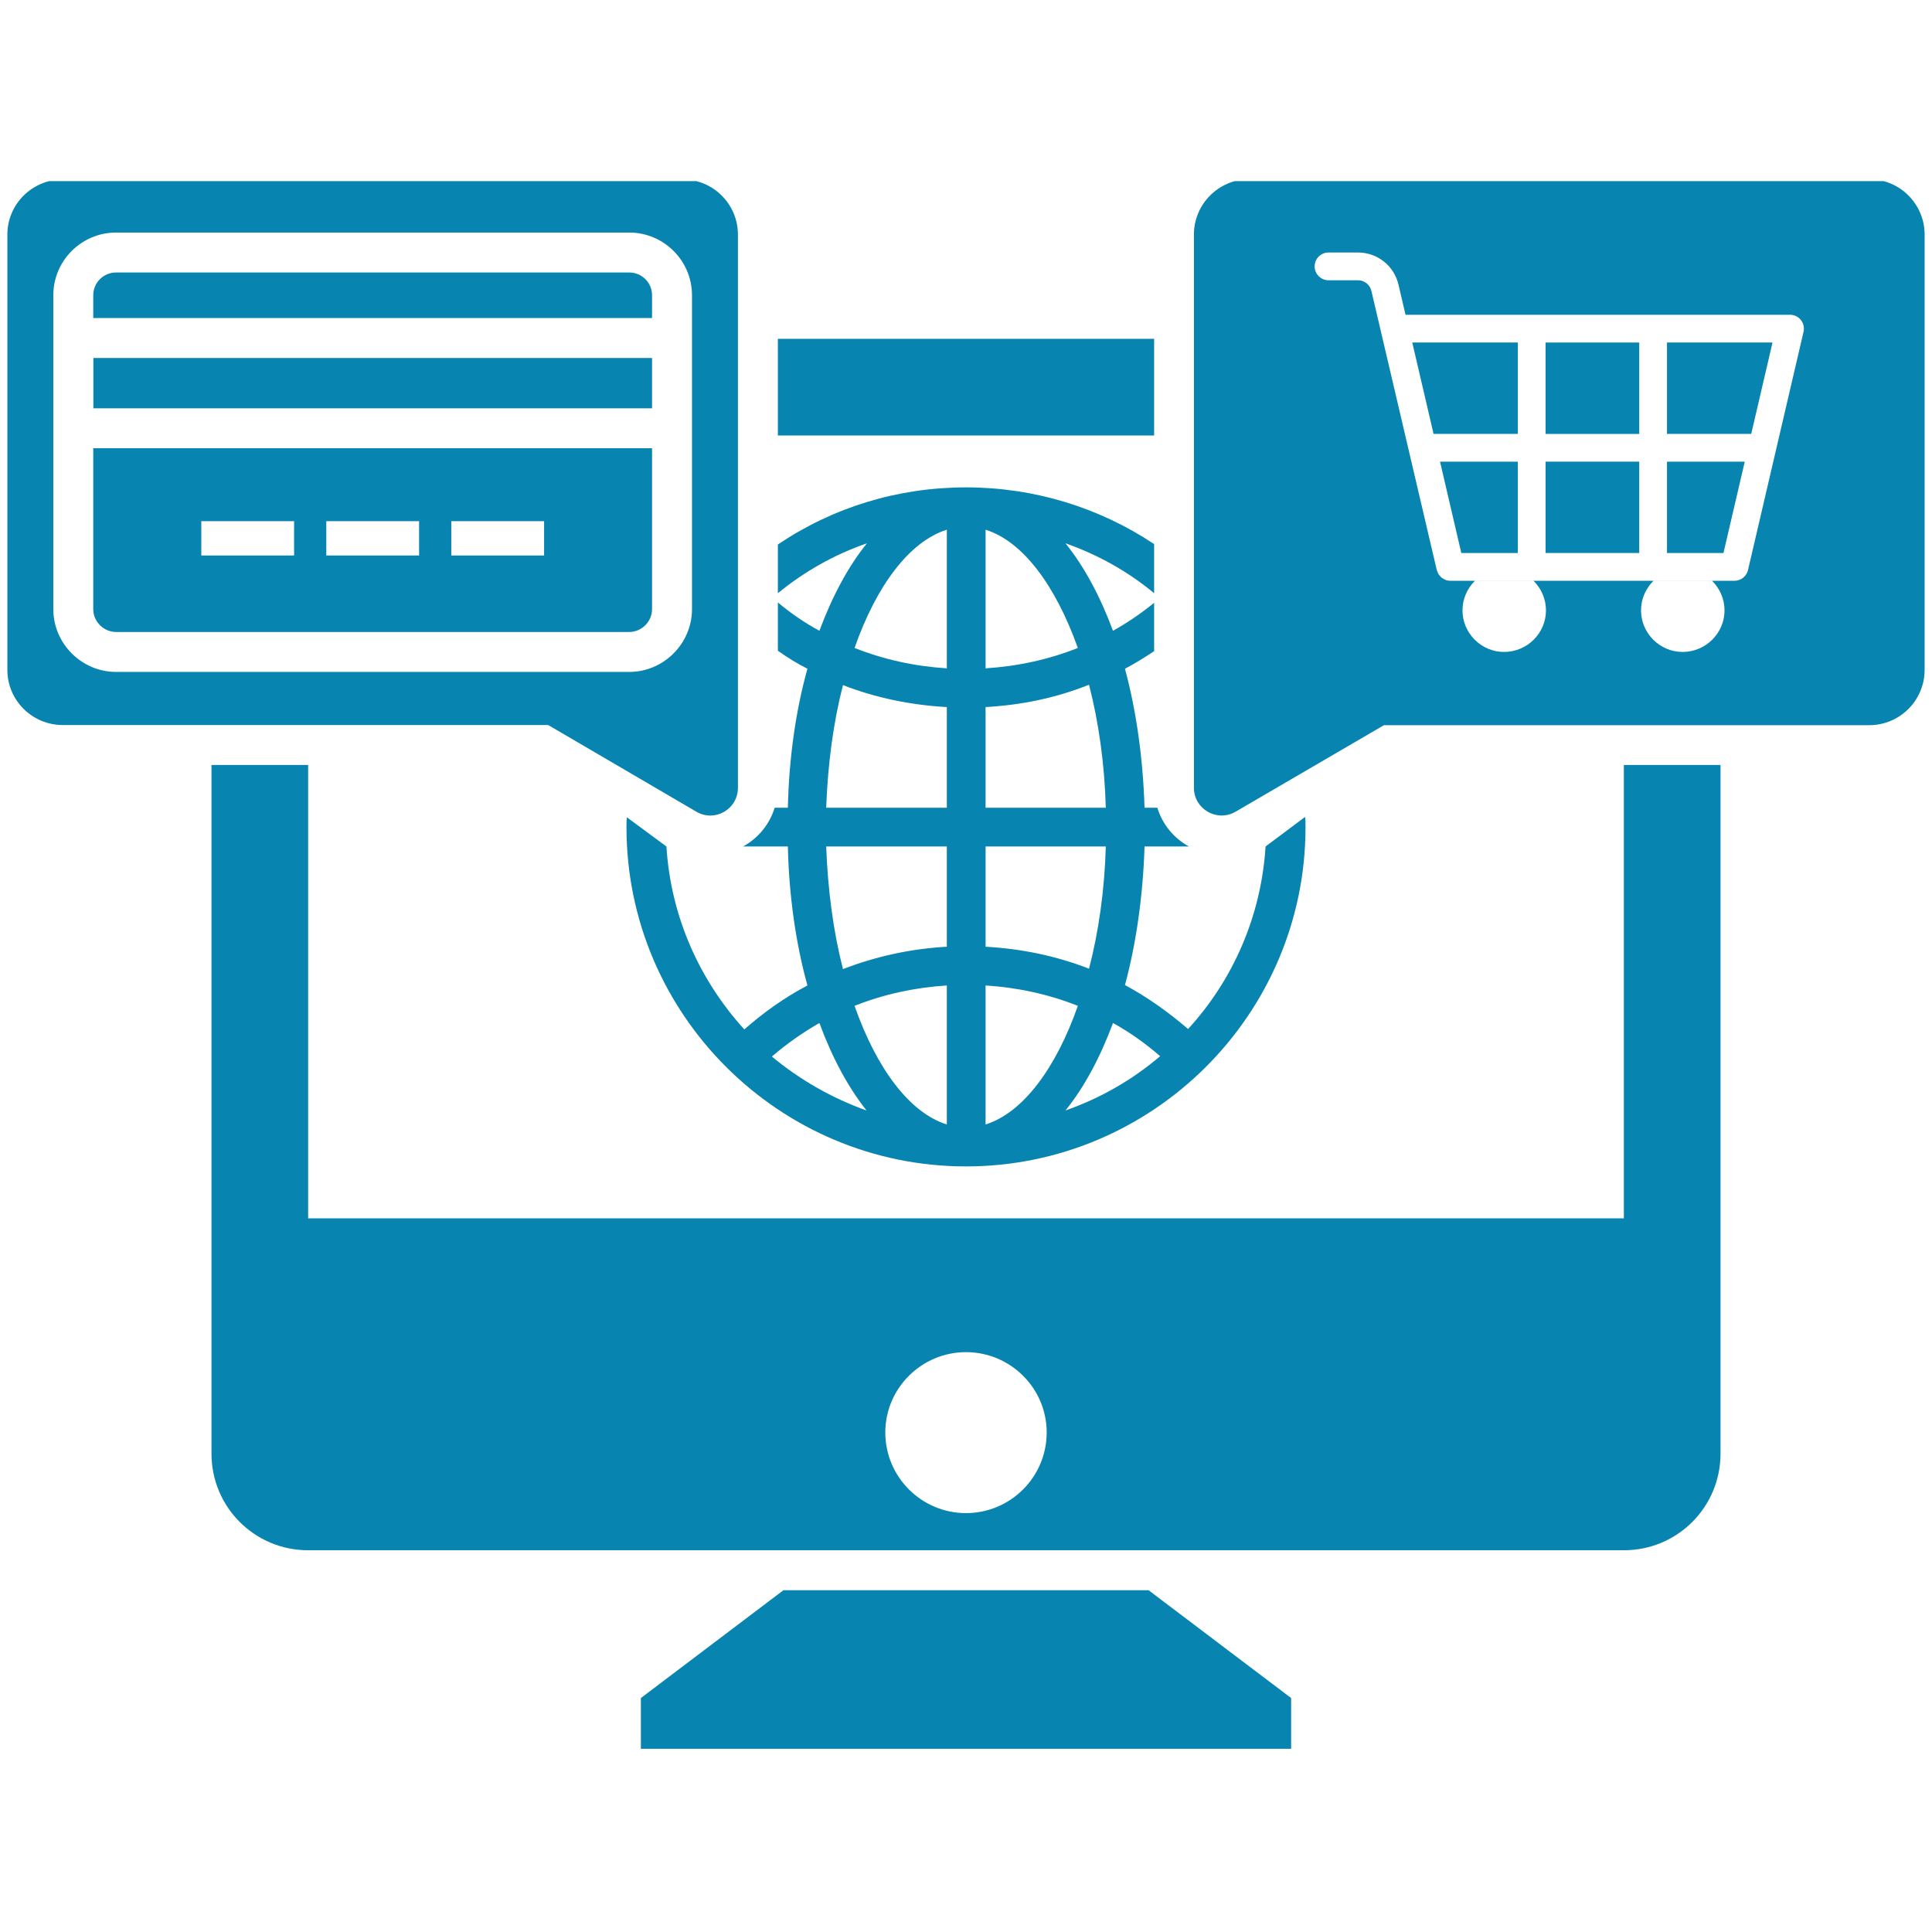
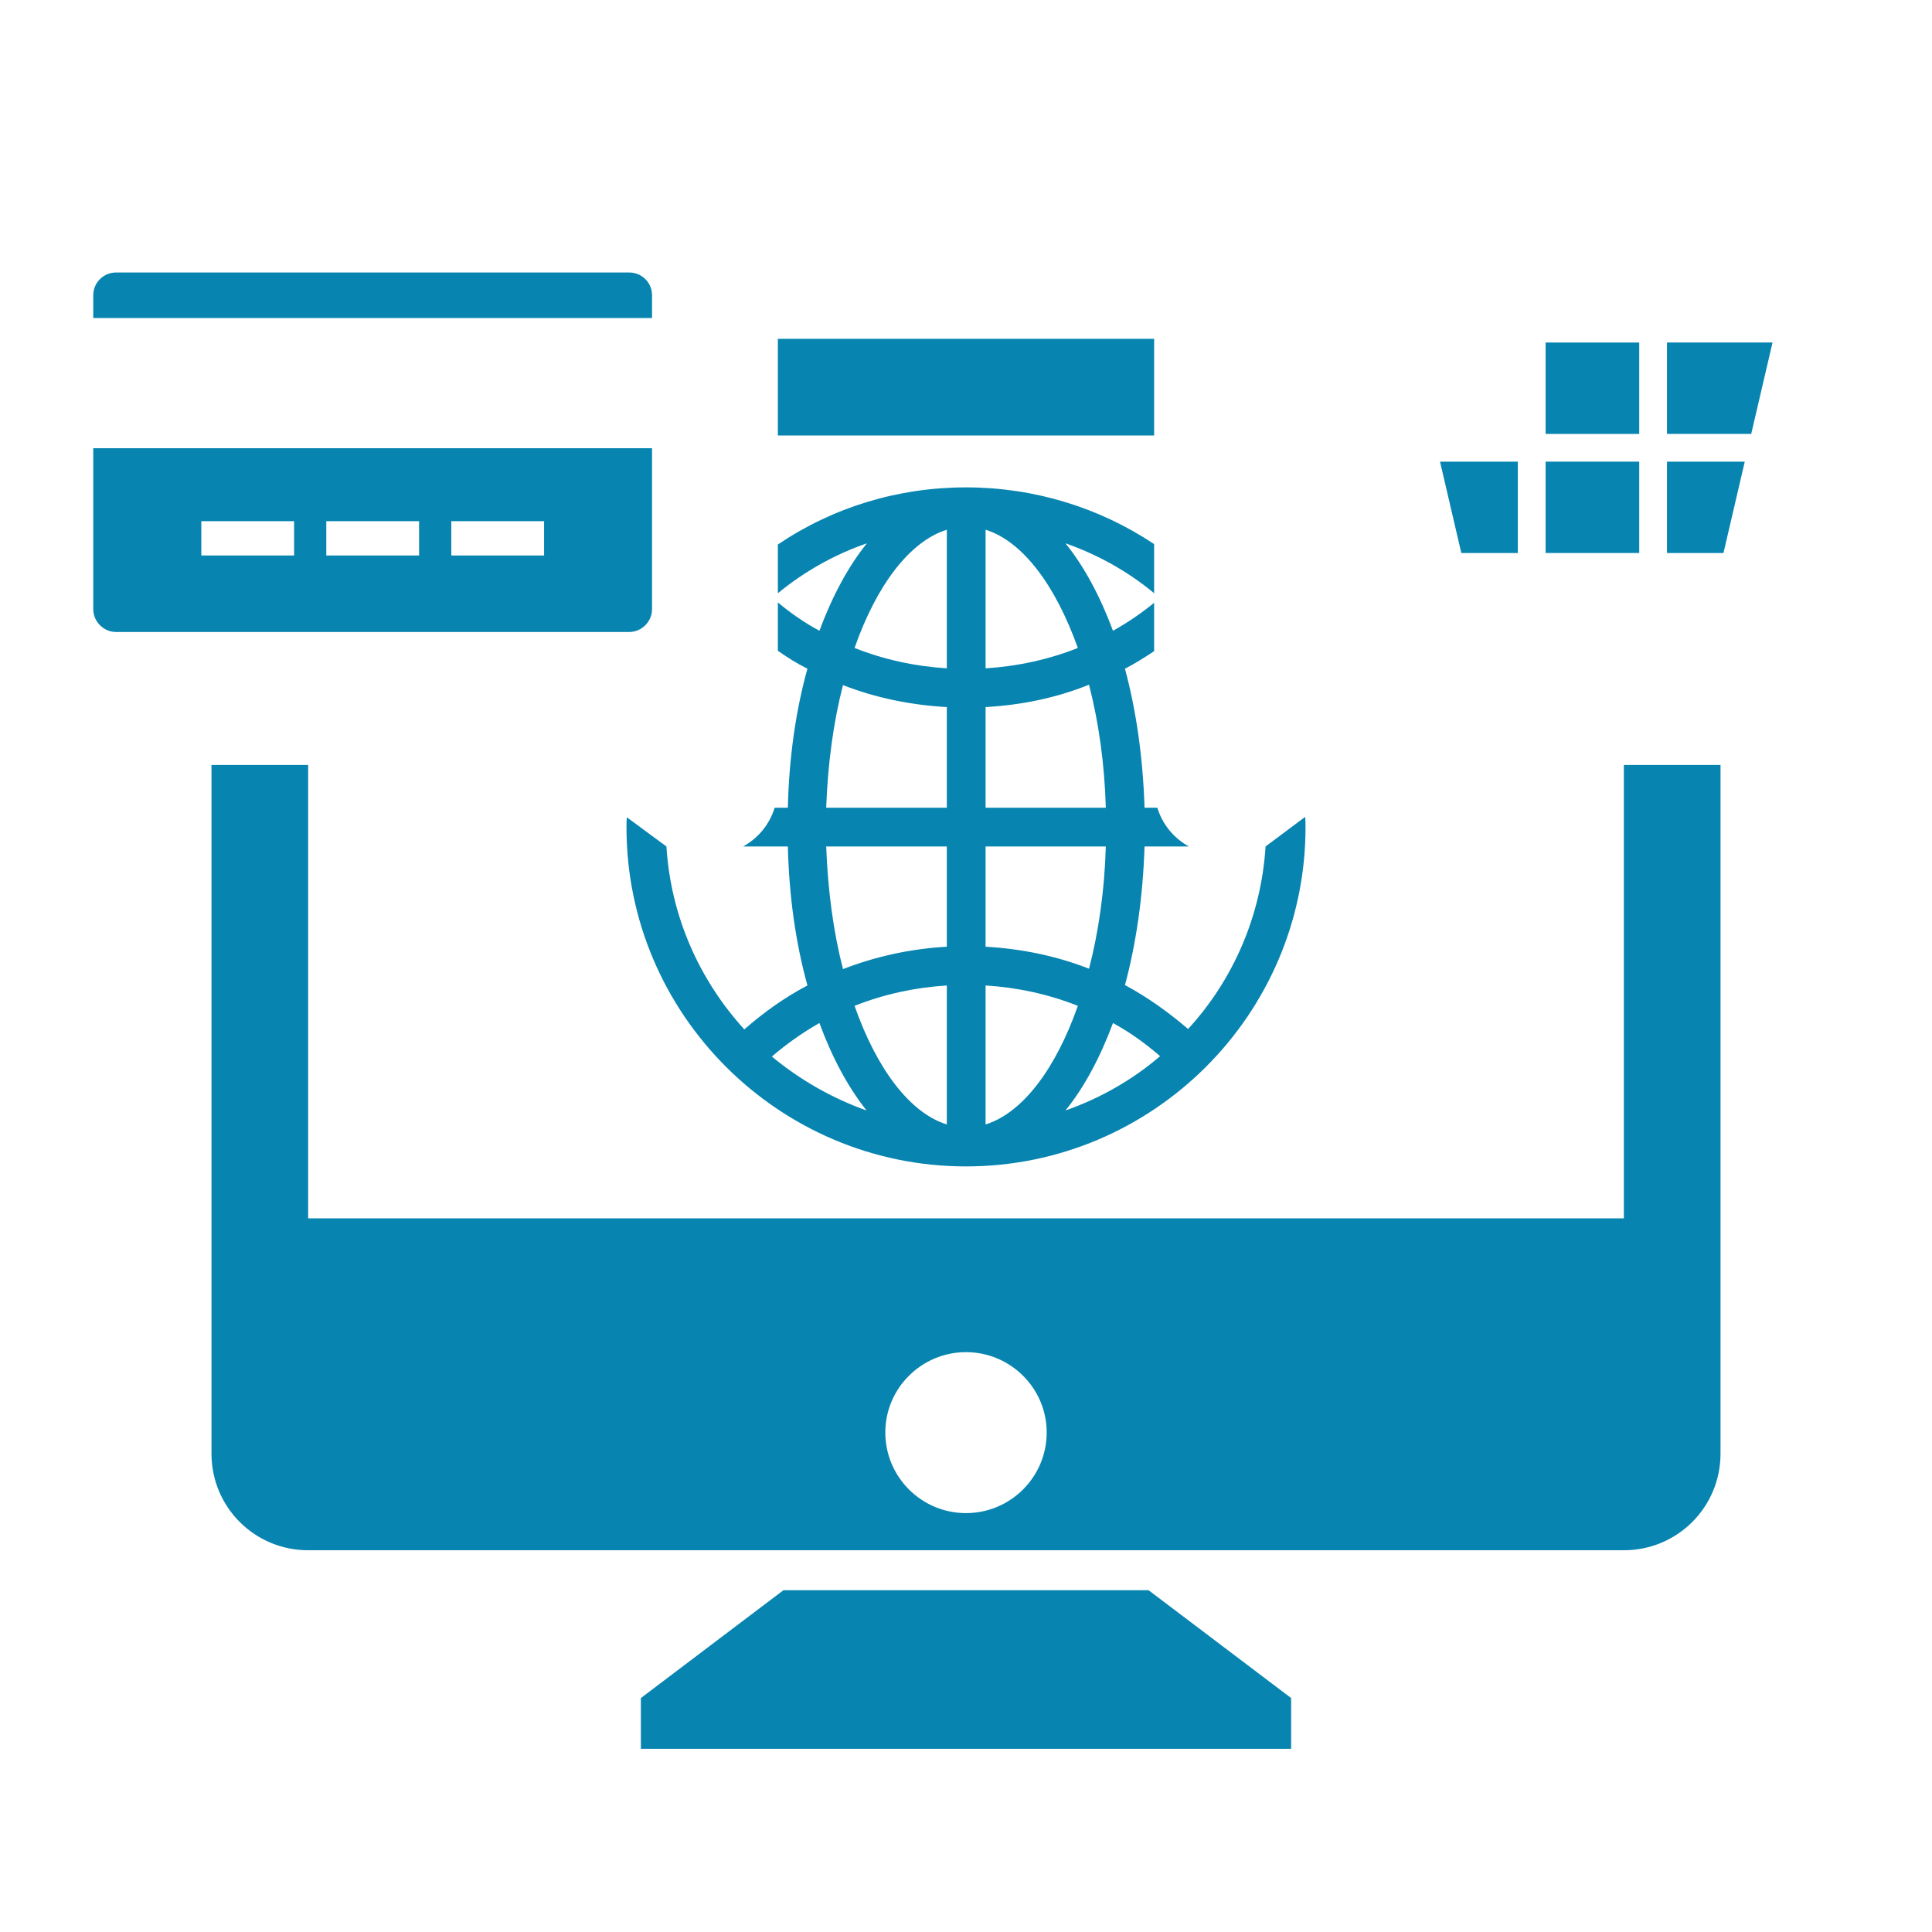
<svg xmlns="http://www.w3.org/2000/svg" width="1080" zoomAndPan="magnify" viewBox="0 0 810 810" height="1080" preserveAspectRatio="xMidYMid meet" version="1.0">
  <defs>
    <clipPath id="1773f230ba">
      <path d="M 500 75.938 L 807 75.938 L 807 342 L 500 342 Z M 500 75.938 " clip-rule="nonzero" />
    </clipPath>
    <clipPath id="7c496fb6dd">
-       <path d="M 3 75.938 L 310 75.938 L 310 342 L 3 342 Z M 3 75.938 " clip-rule="nonzero" />
-     </clipPath>
+       </clipPath>
  </defs>
  <path fill="#0784b0" d="M 326.125 142.051 L 483.875 142.051 L 483.875 182.578 L 326.125 182.578 Z M 326.125 142.051 " fill-opacity="1" fill-rule="nonzero" />
  <path fill="#0784b0" d="M 680.809 510.793 L 129.191 510.793 L 129.191 320.727 L 88.664 320.727 L 88.664 609.43 C 88.664 631.867 106.75 649.953 129.191 649.953 L 680.809 649.953 C 703.25 649.953 721.336 631.867 721.336 609.43 L 721.336 320.727 L 680.809 320.727 Z M 405 634.379 C 386.41 634.379 371.172 619.309 371.172 600.555 C 371.172 581.965 386.41 566.895 405 566.895 C 423.59 566.895 438.828 581.969 438.828 600.555 C 438.828 619.309 423.59 634.379 405 634.379 Z M 405 634.379 " fill-opacity="1" fill-rule="nonzero" />
  <path fill="#0784b0" d="M 328.469 666.699 L 268.688 711.914 L 268.688 733.184 L 541.312 733.184 L 541.312 711.914 L 481.531 666.699 Z M 328.469 666.699 " fill-opacity="1" fill-rule="nonzero" />
  <path fill="#0784b0" d="M 338.52 413.16 C 328.973 418.188 320.266 424.383 312.059 431.582 C 293.301 410.984 281.246 384.359 279.402 354.887 C 264.004 343.531 261.148 341.426 262.824 342.66 C 262.656 344 262.656 345.34 262.656 346.848 C 262.656 425.219 326.629 489.023 405 489.023 C 483.371 489.023 547.344 425.219 547.344 346.848 C 547.344 345.34 547.344 343.832 547.176 342.492 C 545.477 343.762 521.098 361.984 530.598 354.887 C 528.754 384.191 516.863 410.984 498.109 431.414 C 489.902 424.383 481.027 418.02 471.648 412.996 C 476.34 395.578 479.188 375.816 479.855 354.887 L 498.445 354.887 C 492.082 351.367 487.391 345.676 485.215 338.641 L 479.855 338.641 C 479.188 317.543 476.34 297.781 471.648 280.363 C 475.836 278.188 479.855 275.676 483.875 272.996 L 483.875 252.734 C 478.516 257.086 472.656 261.105 466.625 264.457 C 461.266 250.055 454.57 237.496 446.699 227.781 C 460.094 232.473 472.82 239.504 483.875 248.715 L 483.875 228.117 C 460.766 212.711 433.469 204.336 405 204.336 C 376.363 204.336 349.234 212.711 326.125 228.285 L 326.125 248.715 C 337.344 239.504 349.906 232.473 363.469 227.781 C 355.598 237.496 348.898 250.055 343.543 264.457 C 337.344 261.105 331.484 257.086 326.125 252.566 L 326.125 272.828 C 330.145 275.676 334.164 278.188 338.52 280.363 C 333.66 297.781 330.812 317.543 330.312 338.641 L 324.785 338.641 C 322.609 345.676 317.918 351.367 311.555 354.887 L 330.312 354.887 C 330.812 375.82 333.66 395.578 338.52 413.16 Z M 486.387 442.805 C 474.832 452.684 461.434 460.387 446.699 465.578 C 454.57 455.867 461.266 443.309 466.625 428.906 C 473.66 432.758 480.191 437.445 486.387 442.805 Z M 413.207 222.09 C 428.781 226.945 442.512 245.367 451.891 271.66 C 439.664 276.516 426.602 279.363 413.207 280.199 Z M 413.207 296.441 C 428.277 295.605 442.848 292.59 456.578 287.066 C 460.598 302.641 463.109 320.223 463.613 338.645 L 413.207 338.645 Z M 413.207 354.887 L 463.613 354.887 C 463.109 373.141 460.598 390.723 456.578 406.129 C 442.848 400.773 428.277 397.758 413.207 396.922 Z M 413.207 413.16 C 426.602 414 439.664 416.848 451.891 421.703 C 442.68 447.992 428.781 466.582 413.207 471.438 Z M 396.961 471.441 C 381.387 466.586 367.488 447.996 358.277 421.703 C 370.504 416.848 383.566 414 396.961 413.164 Z M 396.961 222.09 L 396.961 280.199 C 383.566 279.363 370.504 276.516 358.277 271.66 C 367.488 245.367 381.387 226.945 396.961 222.09 Z M 353.422 287.234 C 367.152 292.59 381.891 295.605 396.961 296.441 L 396.961 338.645 L 346.387 338.645 C 347.059 320.223 349.402 302.805 353.422 287.234 Z M 396.961 354.887 L 396.961 396.922 C 381.891 397.758 367.32 400.938 353.422 406.297 C 349.402 390.723 347.059 373.141 346.387 354.887 Z M 343.543 428.902 C 348.898 443.473 355.598 455.863 363.305 465.578 C 348.734 460.387 335.336 452.684 323.613 442.969 C 329.809 437.613 336.508 432.926 343.543 428.902 Z M 343.543 428.902 " fill-opacity="1" fill-rule="nonzero" />
  <path fill="#0784b0" d="M 698.895 231.848 L 722.574 231.848 L 731.5 193.551 L 698.895 193.551 Z M 698.895 231.848 " fill-opacity="1" fill-rule="nonzero" />
  <g clip-path="url(#1773f230ba)">
-     <path fill="#0784b0" d="M 783.68 75.141 L 523.781 75.141 C 510.953 75.141 500.555 85.543 500.555 98.367 L 500.555 330.273 C 500.555 339.238 510.273 344.824 518.02 340.309 L 580.219 304.039 L 783.68 304.039 C 796.508 304.039 806.91 293.637 806.91 280.809 L 806.91 98.367 C 806.91 85.543 796.508 75.141 783.68 75.141 Z M 630.57 273.332 C 621.027 273.332 613.156 265.461 613.156 255.918 C 613.156 251.062 615.164 246.707 618.348 243.523 L 642.965 243.523 C 646.145 246.707 648.156 251.062 648.156 255.918 C 648.156 265.465 640.285 273.332 630.57 273.332 Z M 705.426 273.332 C 695.883 273.332 688.012 265.461 688.012 255.918 C 688.012 251.062 690.02 246.707 693.203 243.523 L 717.82 243.523 C 721 246.707 723.012 251.062 723.012 255.918 C 723.012 265.465 715.141 273.332 705.426 273.332 Z M 756.145 139.102 L 732.863 238.988 C 732.25 241.629 729.895 243.492 727.191 243.492 L 608.047 243.492 C 607.383 243.492 606.734 243.379 606.125 243.164 C 605.785 243.043 605.496 242.828 605.188 242.652 C 604.941 242.512 604.668 242.418 604.445 242.242 C 604.148 242.008 603.93 241.695 603.684 241.406 C 603.508 241.207 603.297 241.043 603.152 240.82 C 602.902 240.43 602.754 239.977 602.602 239.523 C 602.539 239.34 602.422 239.188 602.375 238.996 L 574.977 122.004 C 574.363 119.348 572.031 117.5 569.316 117.5 L 556.992 117.5 C 553.773 117.5 551.172 114.895 551.172 111.68 C 551.172 108.465 553.773 105.859 556.992 105.859 L 569.316 105.859 C 577.477 105.859 584.469 111.406 586.324 119.359 L 589.273 131.965 L 750.473 131.965 C 752.246 131.965 753.93 132.777 755.031 134.164 C 756.133 135.551 756.543 137.371 756.145 139.102 Z M 756.145 139.102 " fill-opacity="1" fill-rule="nonzero" />
-   </g>
+     </g>
  <path fill="#0784b0" d="M 698.895 181.906 L 734.211 181.906 L 743.141 143.602 L 698.895 143.602 Z M 698.895 181.906 " fill-opacity="1" fill-rule="nonzero" />
-   <path fill="#0784b0" d="M 601.023 181.906 L 636.355 181.906 L 636.355 143.602 L 592.098 143.602 Z M 601.023 181.906 " fill-opacity="1" fill-rule="nonzero" />
  <path fill="#0784b0" d="M 648.004 143.609 L 687.258 143.609 L 687.258 181.926 L 648.004 181.926 Z M 648.004 143.609 " fill-opacity="1" fill-rule="nonzero" />
  <path fill="#0784b0" d="M 611.801 228.152 L 612.668 231.848 L 636.355 231.848 L 636.355 193.551 L 603.738 193.551 Z M 611.801 228.152 " fill-opacity="1" fill-rule="nonzero" />
  <path fill="#0784b0" d="M 648.004 193.547 L 687.258 193.547 L 687.258 231.844 L 648.004 231.844 Z M 648.004 193.547 " fill-opacity="1" fill-rule="nonzero" />
  <g clip-path="url(#7c496fb6dd)">
    <path fill="#0784b0" d="M 291.965 340.316 C 299.668 344.84 309.379 339.312 309.379 330.27 L 309.379 98.336 C 309.379 85.609 298.996 75.227 286.27 75.227 L 26.367 75.227 C 13.473 75.227 3.09 85.609 3.09 98.336 L 3.09 280.867 C 3.09 293.598 13.473 303.98 26.367 303.98 L 229.836 303.98 Z M 22.352 255.414 L 22.352 123.789 C 22.352 109.219 34.238 97.5 48.641 97.5 L 263.828 97.5 C 278.23 97.5 290.121 109.219 290.121 123.789 L 290.121 255.414 C 290.121 269.816 278.23 281.707 263.828 281.707 L 48.641 281.707 C 34.238 281.707 22.352 269.816 22.352 255.414 Z M 22.352 255.414 " fill-opacity="1" fill-rule="nonzero" />
  </g>
  <path fill="#0784b0" d="M 273.375 123.789 C 273.375 118.43 269.02 114.246 263.828 114.246 L 48.641 114.246 C 43.449 114.246 39.098 118.43 39.098 123.789 L 39.098 133.336 L 273.375 133.336 Z M 273.375 123.789 " fill-opacity="1" fill-rule="nonzero" />
-   <path fill="#0784b0" d="M 39.145 150.09 L 273.375 150.09 L 273.375 171.191 L 39.145 171.191 Z M 39.145 150.09 " fill-opacity="1" fill-rule="nonzero" />
  <path fill="#0784b0" d="M 273.375 255.414 L 273.375 187.926 L 39.098 187.926 L 39.098 255.414 C 39.098 260.605 43.449 264.961 48.641 264.961 L 263.828 264.961 C 269.02 264.961 273.375 260.605 273.375 255.414 Z M 123.301 232.883 L 84.395 232.883 L 84.395 218.512 L 123.301 218.512 Z M 175.711 232.883 L 136.801 232.883 L 136.801 218.512 L 175.707 218.512 L 175.707 232.883 Z M 228.113 232.883 L 189.207 232.883 L 189.207 218.512 L 228.113 218.512 Z M 228.113 232.883 " fill-opacity="1" fill-rule="nonzero" />
</svg>